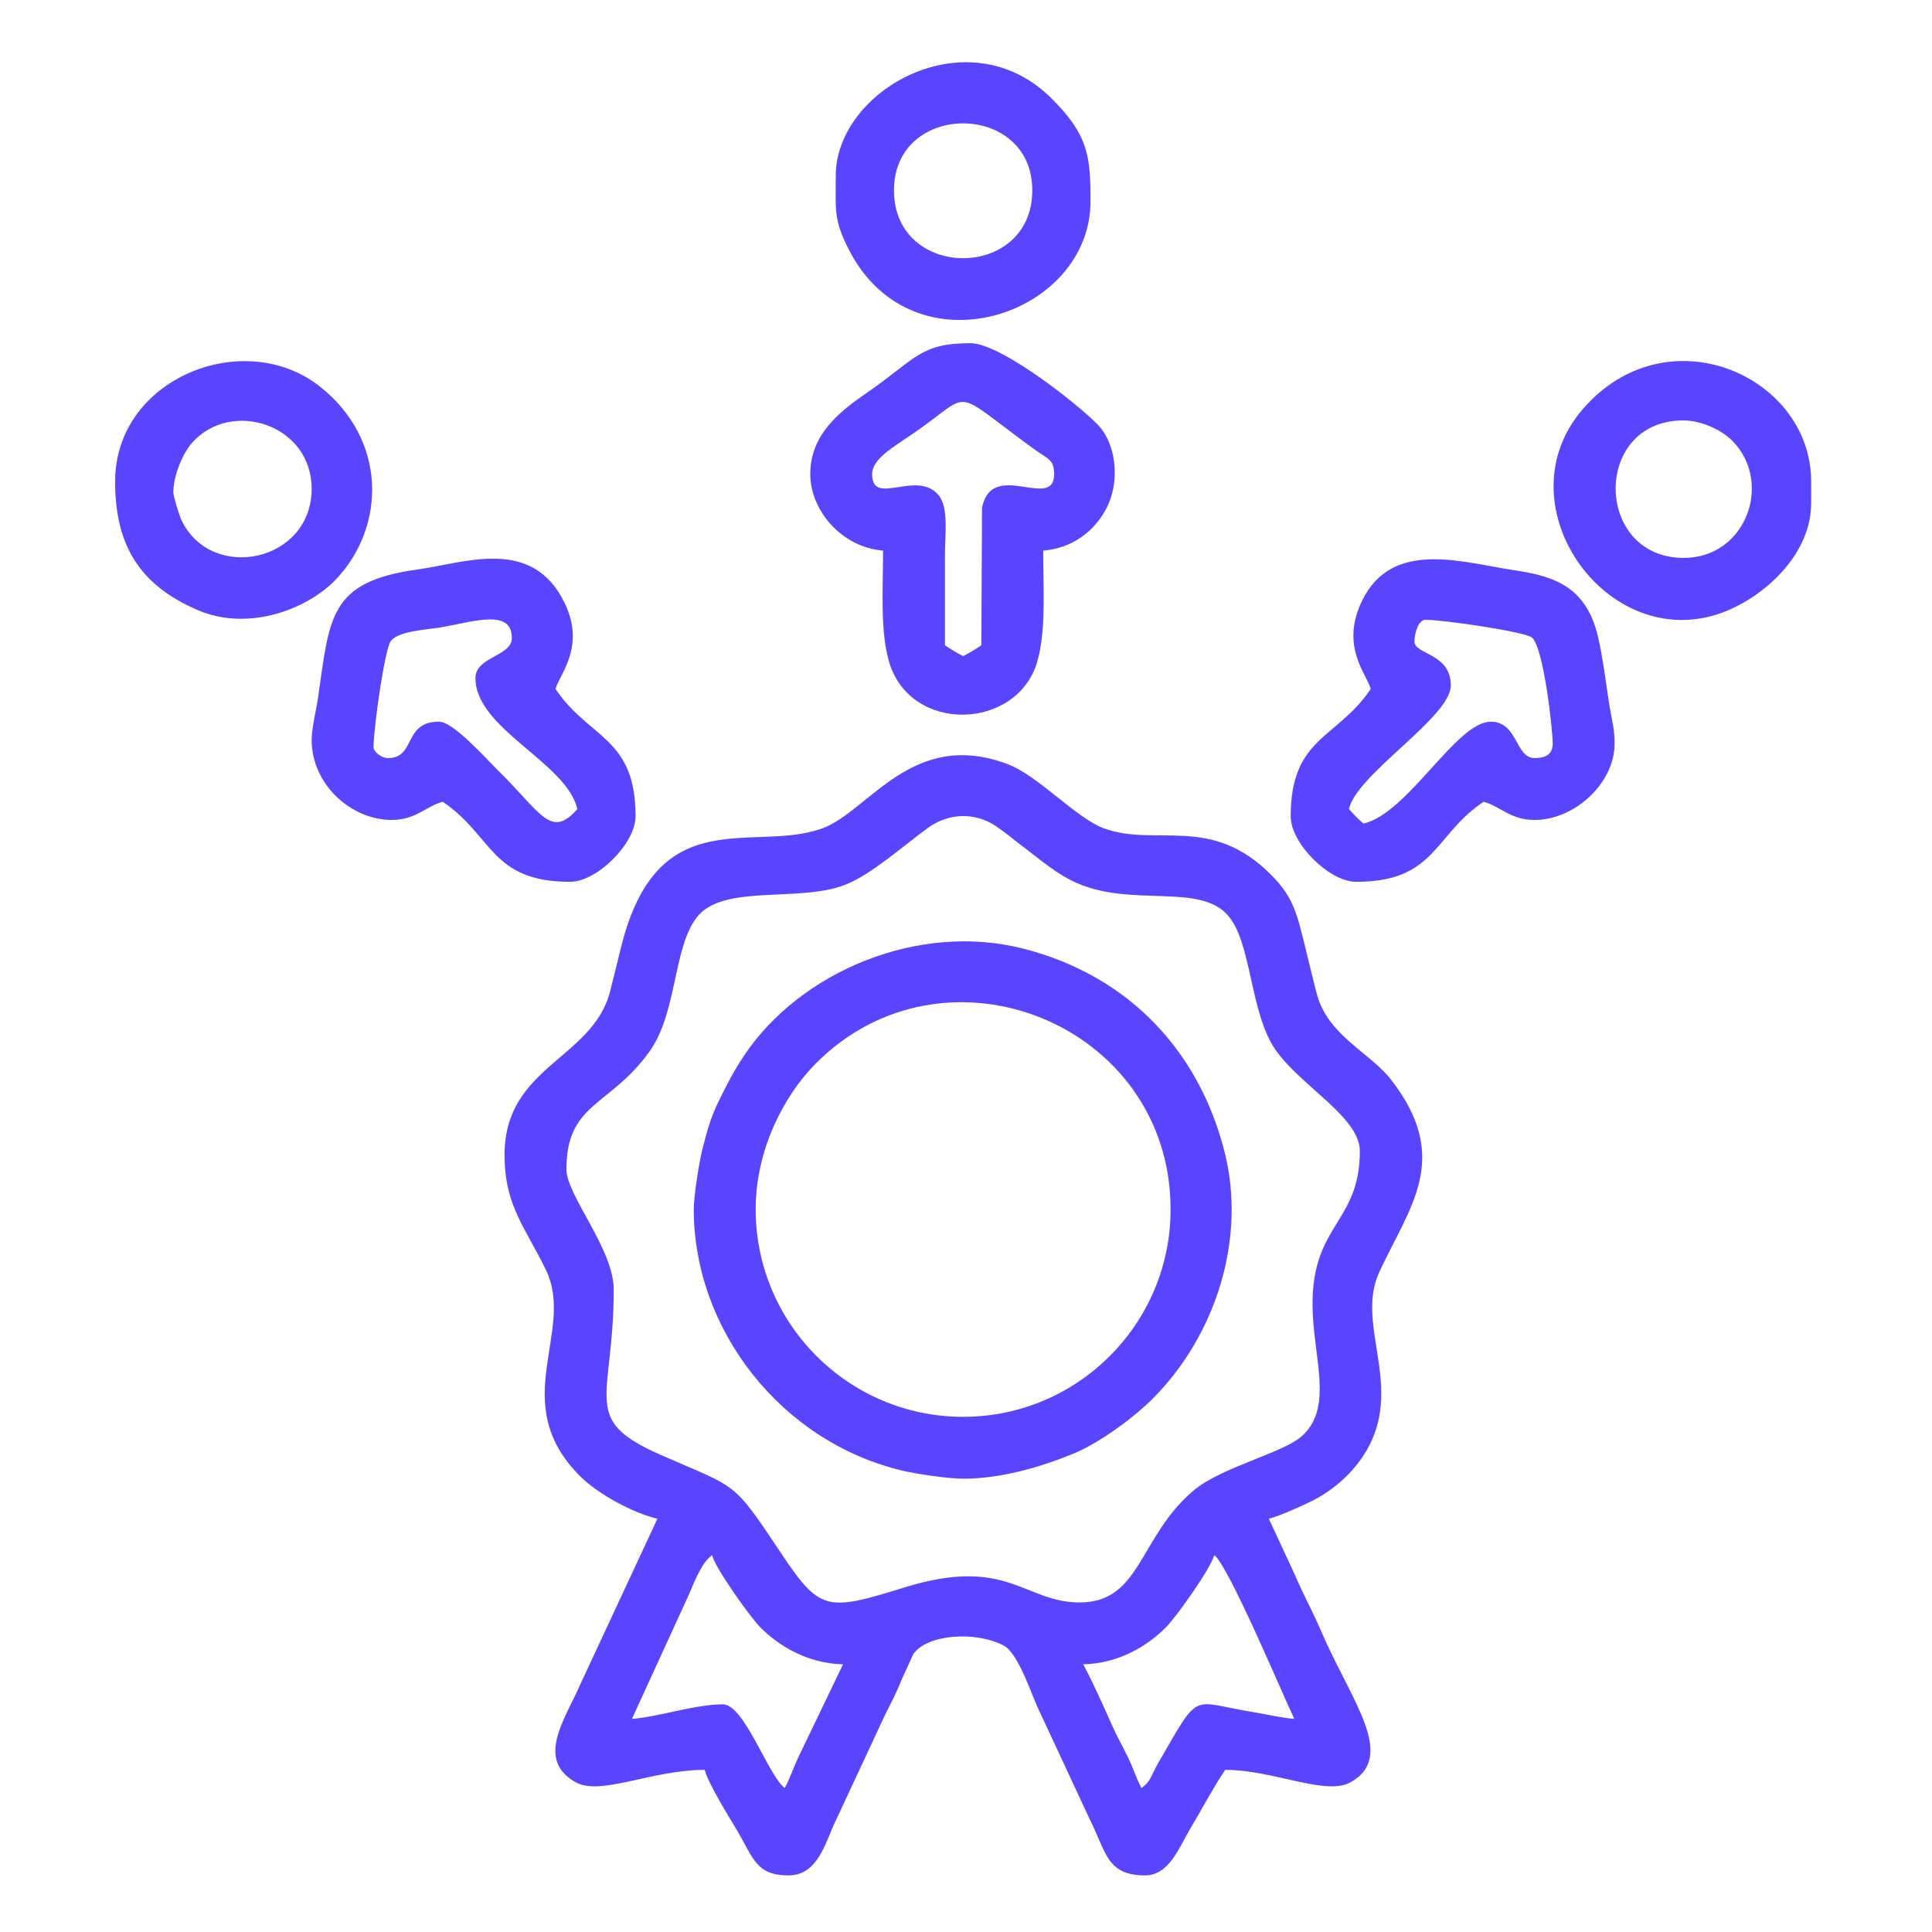
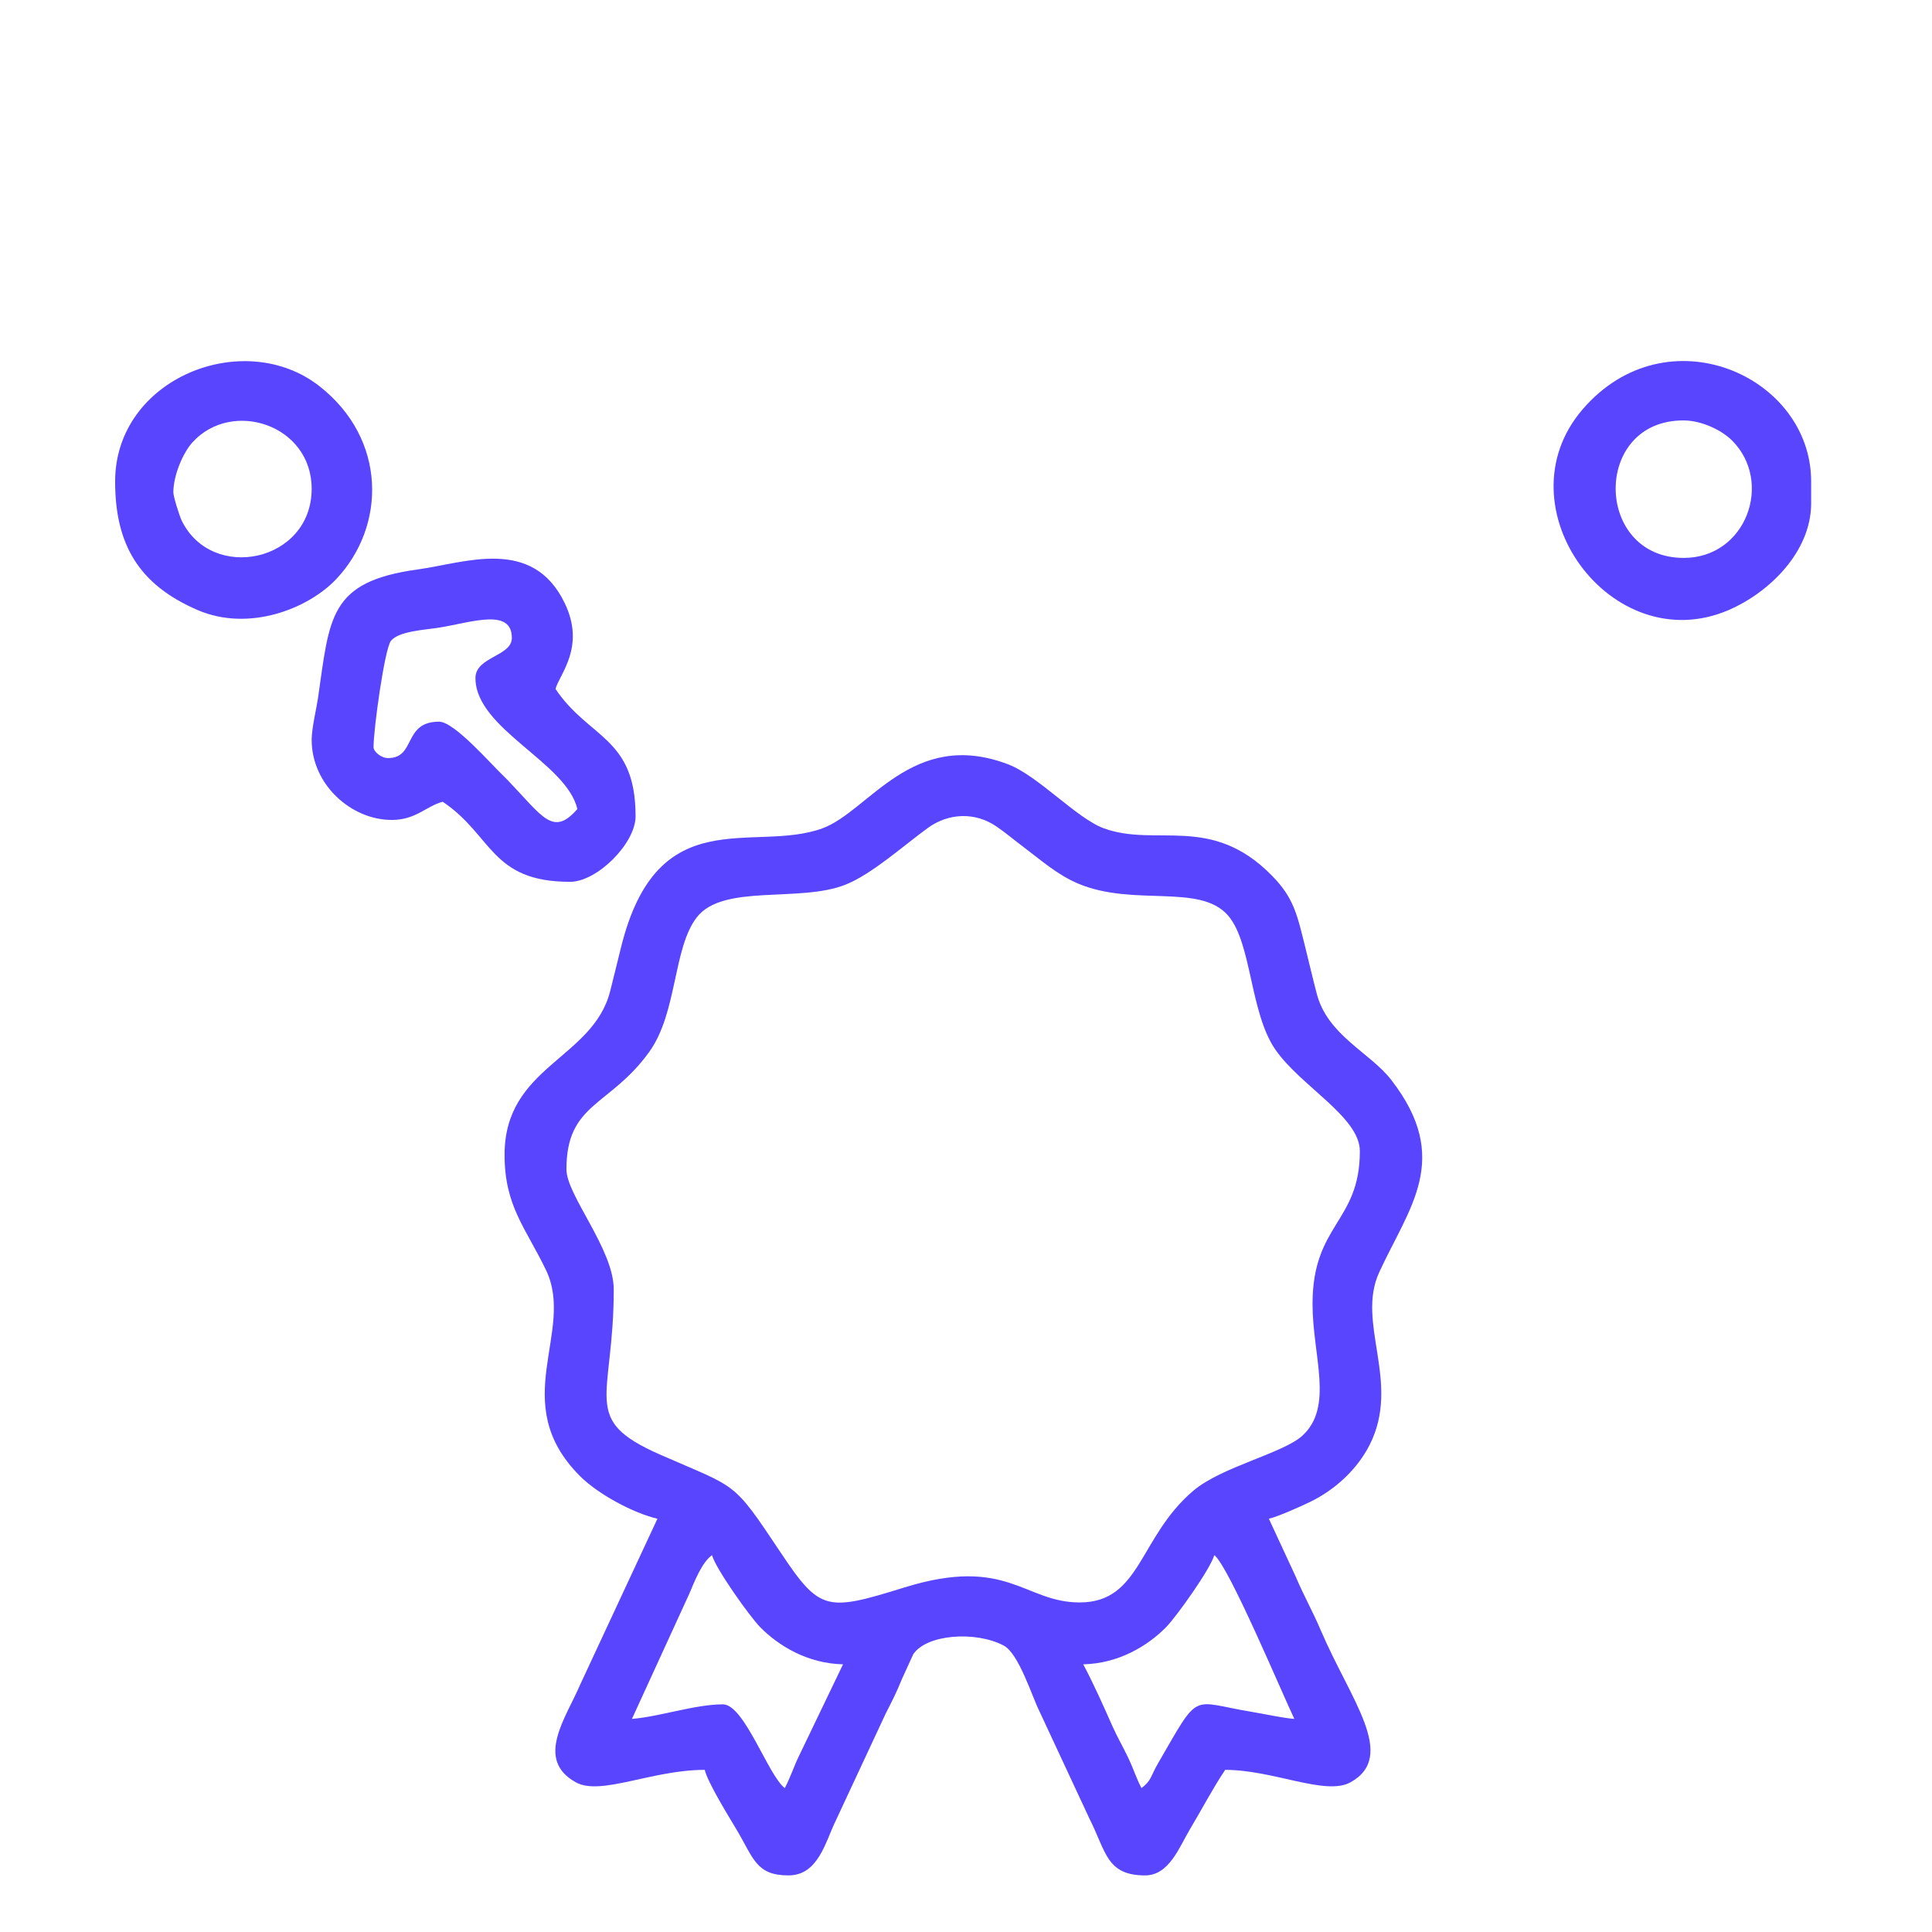
<svg xmlns="http://www.w3.org/2000/svg" xml:space="preserve" width="43.349mm" height="43.349mm" version="1.1" style="shape-rendering:geometricPrecision; text-rendering:geometricPrecision; image-rendering:optimizeQuality; fill-rule:evenodd; clip-rule:evenodd" viewBox="0 0 4334.92 4334.92">
  <defs>
    <style type="text/css">  .fil0 {fill:#5A45FE}  </style>
  </defs>
  <g id="Layer_x0020_1">
    <g id="_2628652192048">
      <path class="fil0" d="M2430.53 3734.3c79.03,-1.76 144.2,-40.89 186.02,-83.47 23.19,-23.6 99.85,-131.13 107.97,-161.52 32.04,23.48 152.2,310.28 179.65,367.48 -29.53,-2.46 -67.58,-11.24 -98.05,-16.28 -136.93,-22.64 -112.52,-48.67 -208.79,117.74 -15.49,26.76 -14.06,37.52 -36.14,53.69 -12.04,-22.75 -17.53,-42.52 -29.84,-68.15 -12.68,-26.43 -24.59,-46.5 -35.38,-70.78 -22.05,-49.58 -40.87,-92.28 -65.44,-138.71zm-669.63 277.64c-36.64,-26.84 -90.74,-187.82 -138.82,-187.82 -62.64,0 -140.48,27.37 -204.16,32.67l128.3 -280.01c12.87,-30.17 28.46,-70.69 51.36,-87.47 8.11,30.39 84.77,137.92 107.96,161.52 41.83,42.58 107,81.71 186.02,83.47l-98.11 204.03c-11.94,24.24 -20.02,49.94 -32.55,73.61zm-489.97 -1388.23c0,-149.74 96.98,-140.28 185.73,-263.42 63.36,-87.93 53.11,-232.21 106.54,-301.76 58.77,-76.49 231.31,-32.27 334.5,-73.82 59.01,-23.76 127.6,-85.76 183.66,-126.65 47.12,-34.37 106.78,-36.44 154.69,-3.48 21.3,14.65 38.07,29.15 60.33,45.84 39.15,29.34 75.4,62.01 122.21,81.93 124.58,53.01 273.31,-1.1 336.68,71.64 53.73,61.68 48.6,217.91 106.71,301.59 56.64,81.57 189.18,150.84 189.18,227.29 0,160.23 -106.16,163.11 -106.16,342.98 0,116.44 48.51,230.48 -22.93,295.55 -43.34,39.48 -180.99,69.58 -244.29,123.19 -123.07,104.25 -117.35,250.88 -255.41,250.88 -124.44,0 -162.08,-105.29 -392.99,-33.67 -175.01,54.28 -189.45,54.22 -278.27,-79.03 -109.13,-163.7 -95.17,-141.99 -270.66,-219.3 -179.89,-79.25 -103.36,-122.79 -103.36,-370.28 0,-90.47 -106.16,-211.38 -106.16,-269.48zm-138.82 -32.67c0,114.91 46.89,163.21 92.8,258.34 67,138.81 -88.61,297.55 76.4,462.56 41.51,41.52 120.99,83.42 173.78,95.71l-173.85 373.28c-31.46,73.71 -101.68,167.14 -9,218.26 55.68,30.71 170.42,-28.08 289.01,-28.08 6.59,28.32 53.67,104.41 70.91,133.25 38.58,64.49 43.76,103.57 116.91,103.57 67.5,0 83.26,-76.49 106.04,-122.61l111.67 -239.48c15.09,-29.89 24,-46.52 36.58,-77.74l25.59 -56.08c29.54,-45.23 140.2,-53.1 203.14,-19.77 34.1,18.06 63.61,114.87 80.48,148.18l111.58 239.56c37.83,74.64 38.21,127.94 125.21,127.94 54.09,0 76.75,-63.75 100.57,-103.57 27.86,-46.58 50.59,-90.7 79.08,-133.25 108.2,0 225.19,58.78 280.85,28.08 106.33,-58.65 0.13,-185.43 -66.17,-340.75 -19.02,-44.59 -36.88,-74.99 -57.16,-122.49l-59.52 -128.3c21.05,-4.9 70.25,-26.97 92.78,-37.87 55.55,-26.88 105.55,-72.85 133.38,-127.94 70.92,-140.45 -31.16,-272.57 21.34,-386.96 66.87,-145.69 164.69,-254.47 26.91,-432.09 -47.37,-61.07 -142.28,-99.47 -166.78,-192.53 -9.07,-34.46 -16.82,-67.99 -24.32,-98.17 -19.8,-79.78 -26.43,-116.68 -77,-167.98 -136.19,-138.19 -258.42,-62.54 -376.33,-105.48 -61.71,-22.47 -147.36,-118.03 -215.46,-143.85 -214.84,-81.45 -312.07,105.84 -416.42,143.85 -154.94,56.42 -369.6,-64.86 -451.7,266.93 -8.15,32.92 -15.99,65.34 -24.31,98.18 -38.75,152.9 -236.99,168.02 -236.99,367.3z" />
-       <path class="fil0" d="M1695.57 2713.53c0,-135.28 64.45,-255.4 132.47,-324.83 289.7,-295.75 798.48,-92.4 798.48,324.83 0,256.54 -208.36,465.47 -465.47,465.47 -257.11,0 -465.48,-208.93 -465.48,-465.47zm465.48 604.29c84.67,0 172.21,-25.46 246.39,-55.75 60.26,-24.62 136.52,-81.39 178.64,-123.51 140.56,-140.56 211.42,-357.27 161.51,-554.26 -58.39,-230.46 -219.28,-396.25 -450.83,-455.62 -237.24,-60.83 -502.14,52.27 -627.47,240.09 -23.26,34.87 -36.99,62.34 -55.52,99.64 -17.69,35.63 -25.89,63.83 -37.58,109.41 -7.48,29.17 -19.52,105.72 -19.52,135.71 0,269.14 195.32,521.19 467.45,586.07 31.91,7.61 103.04,18.22 136.93,18.22z" />
-       <path class="fil0" d="M1956.89 1063.98c0,-34.67 47.15,-60.37 94.71,-93.11 135.7,-93.4 76.36,-102.43 270.52,38.19 28.98,20.99 43.08,21.4 43.08,54.92 0,83.36 -139.67,-34.87 -161.74,75.07l-1.58 308.73c-16.24,10.88 -22.63,14.87 -40.83,24.5 -18.21,-9.63 -24.59,-13.62 -40.83,-24.5 0,-68.05 -0.04,-136.1 0,-204.15 0.02,-43.57 8.89,-105.01 -14.3,-132.69 -48.88,-58.35 -149.03,27.13 -149.03,-46.96zm-138.82 0c0,79.55 68.49,163.59 163.32,171.48 0,84.83 -6.84,178.73 13.1,248.23 47.05,164.04 288.93,155.51 333.15,0.02 19.8,-69.63 13.06,-163.36 13.06,-248.25 67,-5.57 115.55,-44.61 141.87,-94.95 29.65,-56.71 23.2,-136.02 -13.22,-180.67 -28.99,-35.55 -219.9,-189.84 -291.97,-189.84 -114.13,0 -124.01,36.81 -231.93,111.04 -62.16,42.75 -127.38,93.87 -127.38,182.94z" />
-       <path class="fil0" d="M3173.66 1439.62c0,-18.88 9.13,-49 24.5,-49 40.39,0 220.1,26.44 238.3,39.35 27.19,19.27 47.51,210.28 47.51,238.3 0,26.59 -19.41,32.66 -40.83,32.66 -43.15,0 -37.56,-81.66 -97.99,-81.66 -77.81,0 -185.3,205.23 -285.82,228.65 -11.91,-10.35 -22.31,-20.75 -32.67,-32.66 18.56,-79.64 228.66,-205.78 228.66,-277.65 0,-71.82 -81.66,-69.22 -81.66,-97.99zm-98 106.16c-75.1,112.15 -179.66,107.46 -179.66,285.81 0,60.75 86.24,146.99 147,146.99 178.36,0 173.66,-104.56 285.82,-179.65 37.42,9.99 59.95,40.83 114.32,40.83 90.04,0 179.66,-82.22 179.66,-171.49 0,-33.89 -6.23,-52.12 -11.75,-86.25 -5.58,-34.51 -8.49,-59.89 -13.88,-92.27 -10.36,-62.16 -18.61,-109.38 -54.6,-149.56 -36.23,-40.46 -91.81,-52.77 -143.68,-60.47 -116.82,-17.35 -274.37,-71.09 -342.29,67.34 -50.61,103.17 10.12,165.22 19.06,198.72z" />
      <path class="fil0" d="M1066.78 1521.28c0,114.5 204.22,189.11 228.65,293.98 -54.52,62.72 -77.56,17.42 -155.98,-64.5l-8.17 -8.17c-32.42,-31.03 -112.06,-123.32 -146.16,-123.32 -81.43,0 -51.31,81.66 -114.33,81.66 -15.78,0 -32.67,-14.56 -32.67,-24.49 0,-40.98 24.91,-220.94 39.09,-238.57 17.82,-22.16 78.35,-24.69 109.05,-29.77 73.56,-12.17 162.18,-44.11 162.18,23.35 0,41.23 -81.66,42.05 -81.66,89.83zm-367.48 138.82c0,100.47 88.91,179.66 179.65,179.66 54.37,0 76.91,-30.84 114.33,-40.83 112.15,75.09 107.46,179.65 285.82,179.65 60.75,0 146.99,-86.24 146.99,-146.99 0,-178.35 -104.56,-173.66 -179.66,-285.81 8.78,-32.86 67.99,-93.95 20.79,-192.27 -72.35,-150.68 -224.23,-90.33 -329.74,-75.86 -200.48,27.5 -197.55,107.52 -224.22,290.26 -3.15,21.58 -13.96,65.84 -13.96,92.19z" />
      <path class="fil0" d="M3777.95 1251.8c-202,0 -205.48,-309.69 0.1,-308.46 39.53,0.24 84.55,21.35 108.21,45 93.02,93.02 32.07,263.46 -108.31,263.46zm285.82 -122.49l0 -49c0,-237.72 -324.5,-381.05 -512.89,-161.75 -187.71,218.5 64.79,563.54 327.76,450.25 90.08,-38.8 185.13,-130.11 185.13,-239.5z" />
      <path class="fil0" d="M388.98 1104.81c0,-39.41 22.35,-89.66 42.88,-112.28 88.74,-97.77 267.44,-39.53 267.44,104.11 0,164.22 -223.78,211.04 -291.7,71.21 -4.89,-10.07 -18.62,-53.55 -18.62,-63.04zm-130.66 -24.5c0,141.09 52.99,231.57 185.14,288.5 115.23,49.65 248.48,-3.03 311.27,-69.75 111.77,-118.76 113.67,-313.52 -37.77,-432.4 -169.35,-132.93 -458.64,-18.02 -458.64,213.65z" />
-       <path class="fil0" d="M2005.89 427.02c0,-200.27 310.32,-200.27 310.32,0 0,203.08 -310.32,203.08 -310.32,0zm-130.66 -32.67c0,77.29 -5.21,98.34 29.67,166.33 144.2,281.13 541.97,148.46 541.97,-109.16 0,-101.46 -4.94,-148.48 -87.63,-230.86 -186.6,-185.88 -484.01,-19.39 -484.01,173.69z" />
    </g>
  </g>
</svg>